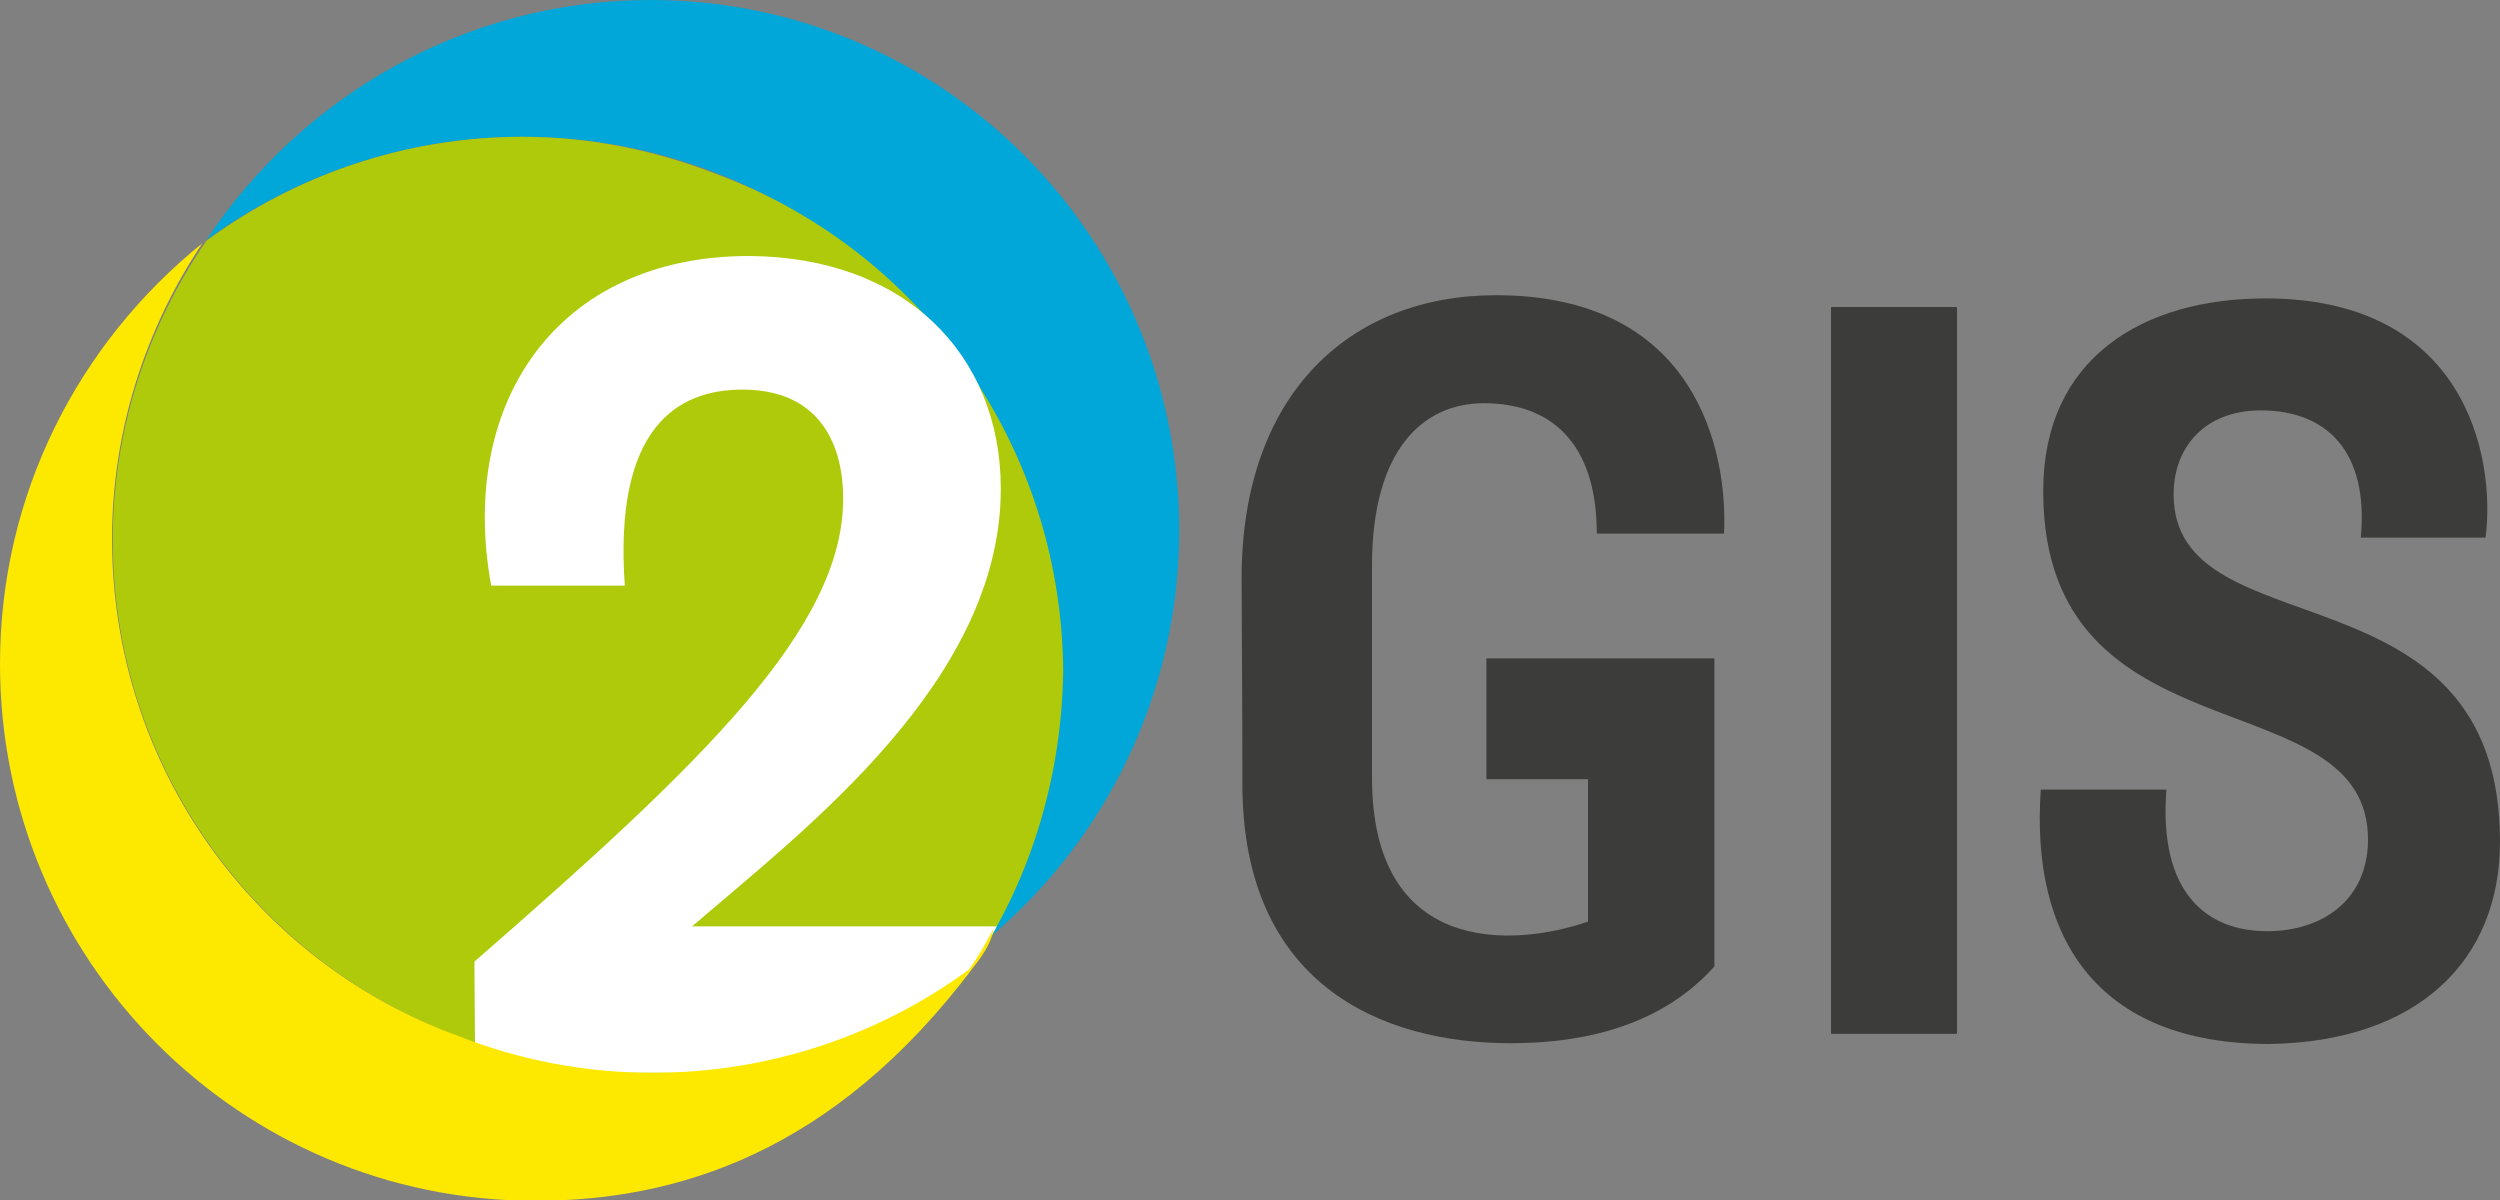
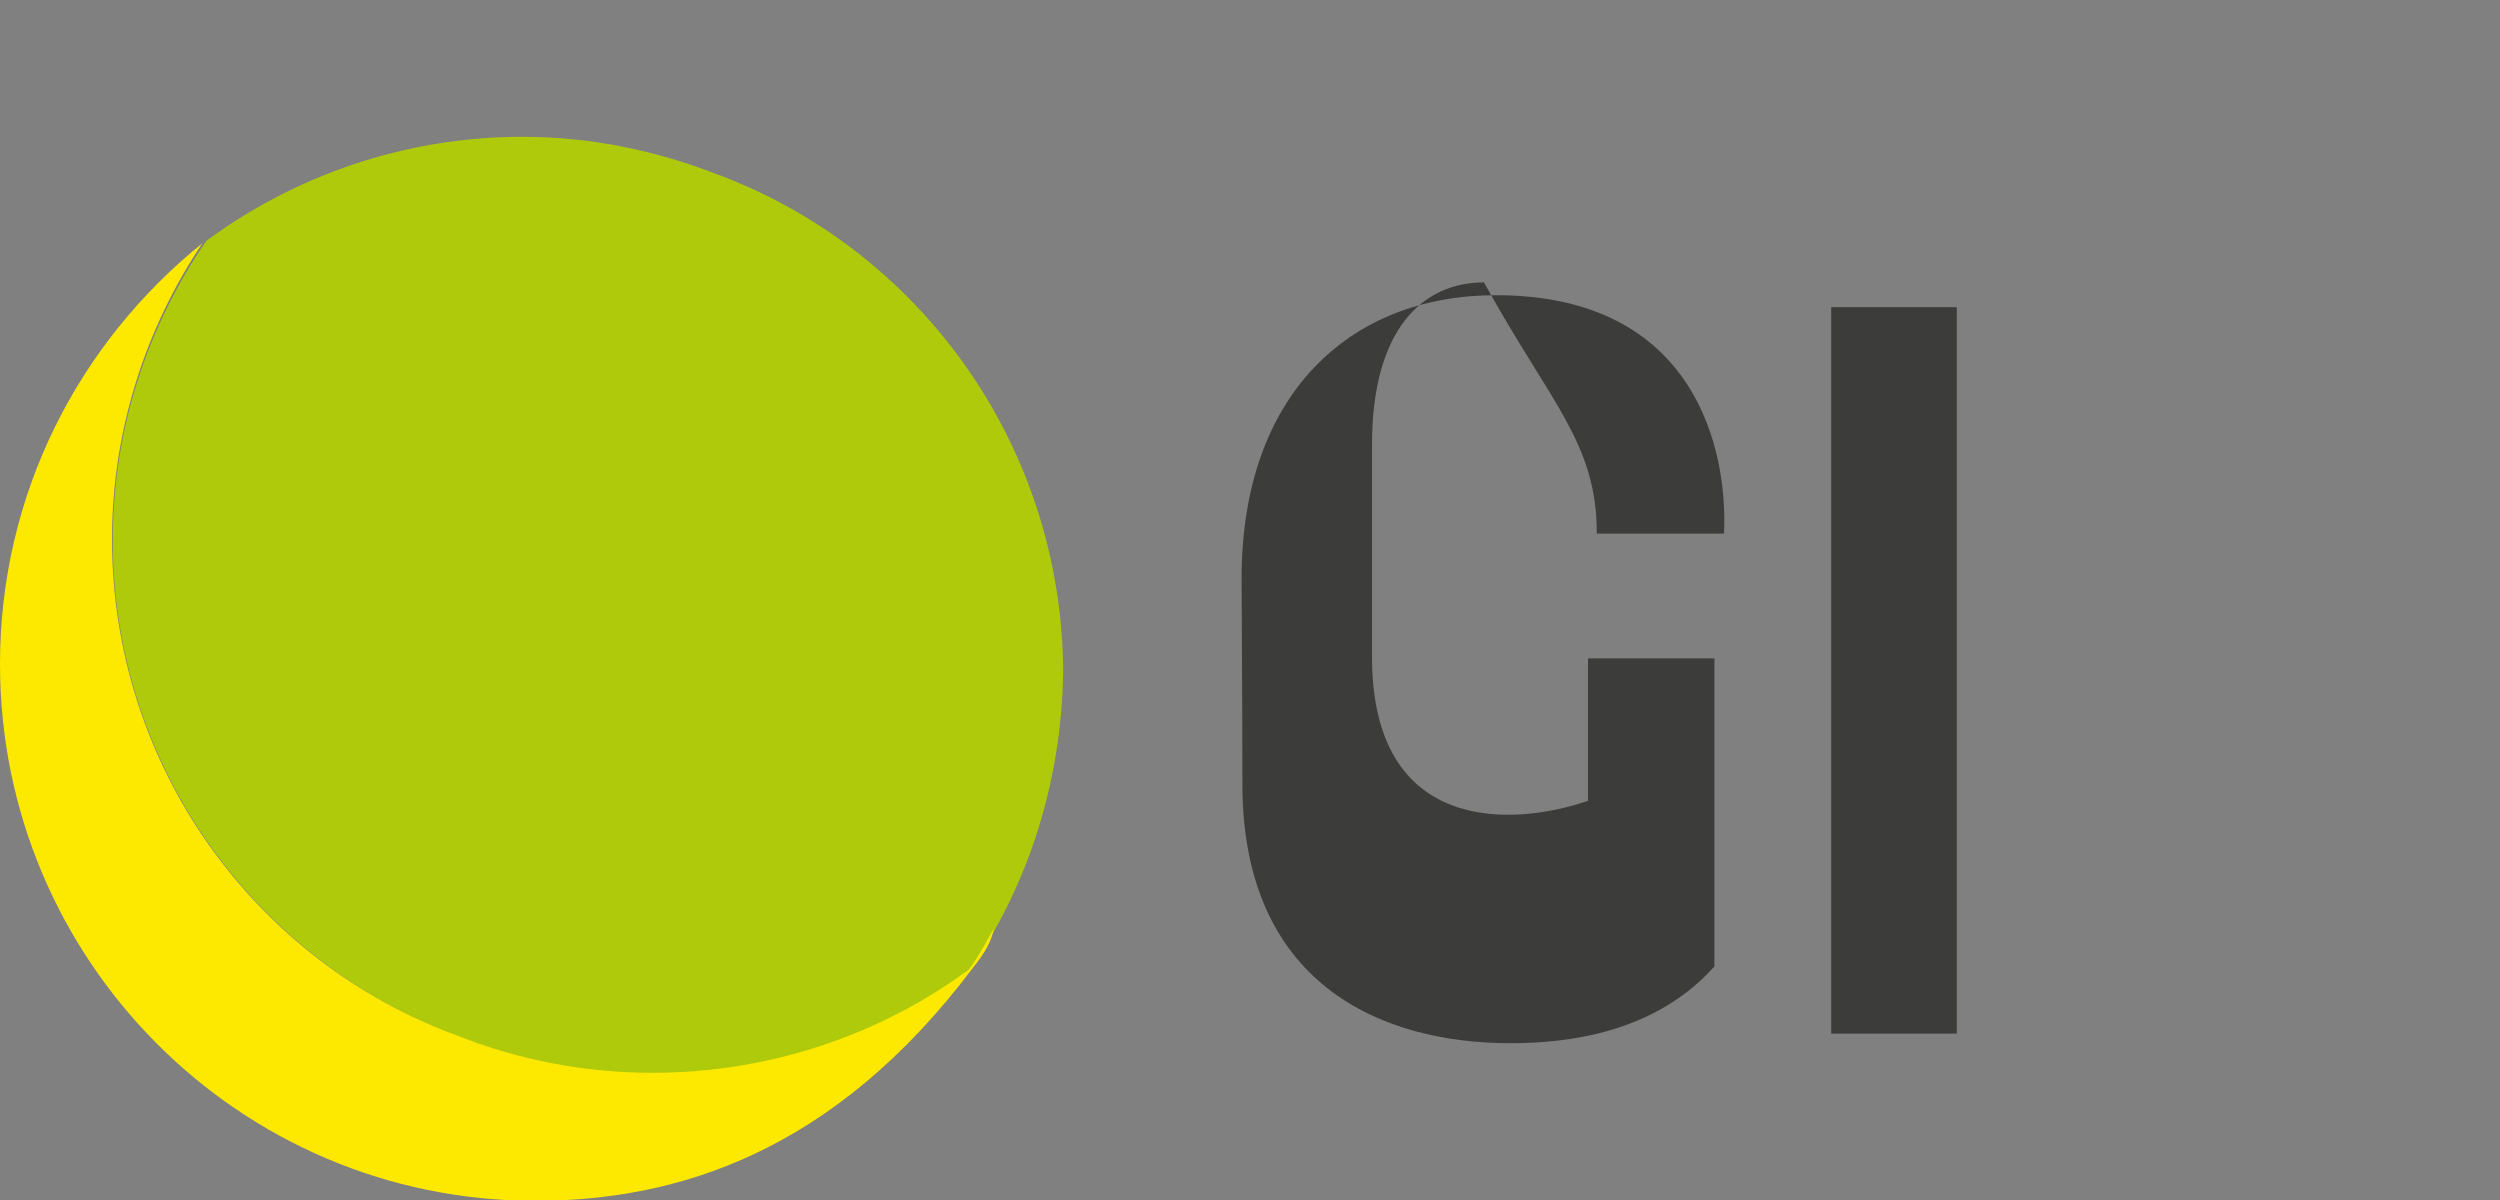
<svg xmlns="http://www.w3.org/2000/svg" version="1.1" id="Layer_1" x="0px" y="0px" width="312.5px" height="150px" viewBox="-215.2 345.7 312.5 150" enable-background="new -215.2 345.7 312.5 150" xml:space="preserve">
  <rect x="-215.2" y="345.7" width="312.5" height="150" fill="#808080" stroke="none" />
-   <path fill="#00A7D8" d="M-133.9,345.7c36.5,0,66.1,29.7,66.1,66.3c0,20.3-9.2,38.6-23.5,50.7c5.4-9.7,8.5-20.9,8.5-32.8  c0-37-30.1-67.1-67.1-67.1c-14.8,0-28.5,4.9-39.5,12.9C-177.5,357.7-157,345.7-133.9,345.7L-133.9,345.7z" />
  <path fill="#AFCA0B" d="M-125.8,367.4c-7.5-2.9-15.6-4.6-24.1-4.6c-14.8,0-28.5,4.9-39.5,13c-7.3,10.6-11.7,23.5-11.7,37.4  c0,28.5,18.1,52.8,43.3,62.1c7.5,2.9,15.6,4.6,24.3,4.6c14.8,0,28.5-4.9,39.5-12.9c7.3-10.6,11.5-23.5,11.7-37.4  C-82.5,401-100.5,376.7-125.8,367.4L-125.8,367.4z" />
-   <path fill="#FFFFFF" d="M-90.1,406.8c0,24-24.4,42.5-38.6,54.7h38.1l-1.2,2.2l-2.5,3.9l-3.7,3.5l-10,8.7h-47.8l-0.1-13.9  c28.6-24.9,46.1-41.7,46.1-57.9c0-6-2.4-13.6-12.6-13.6c-8.1,0-16.1,4.7-14.7,24.5h-16.7c-4.2-23,8.4-41.2,32.2-41.2  C-102.1,377.8-90.1,390-90.1,406.8L-90.1,406.8z" />
  <path fill="#FDE900" d="M-94.1,466.9c-11,8.1-24.8,12.9-39.5,12.9c-8.5,0-16.7-1.6-24.3-4.6c-25.3-9.2-43.3-33.6-43.3-62.1  c0-13.6,4.2-26.4,11.3-37c-15.5,12.5-25.3,31.4-25.3,52.6c0,37,29.9,67.1,66.9,67.1c17.7,0,37.3-6,54.7-29.1c1.6-2,2.4-3.5,2.6-4.9  C-92,463.6-92.9,465.3-94.1,466.9L-94.1,466.9z" />
  <polygon fill="#3C3C3B" points="29.4,474.9 13.7,474.9 13.7,384.1 29.4,384.1 " />
-   <polygon fill="#3C3C3B" points="29.4,474.9 13.7,474.9 13.7,384.1 29.4,384.1 " />
-   <path fill="#3C3C3B" d="M97.3,450.9c0-35.4-40.8-23.6-40.8-43.4c0-5.9,3.9-10.5,10.9-10.5c8.3,0,13.5,5.2,12.5,15.9h15.6  C96.8,402.4,92.7,383,68,383c-15.4,0-27.8,7.5-27.8,24.1c0,34.3,40.8,23.1,40.6,43.7c-0.1,7.5-5.8,11.3-12.6,11.3  c-7.5,0-13.6-4.7-12.6-17.7H39.9c-1.3,18.5,7,31.8,28.6,31.8C87,475.9,97.3,465.8,97.3,450.9L97.3,450.9z" />
-   <path fill="#3C3C3B" d="M-15.6,412.4H0.3c0.5-10.2-3.4-29.8-28.5-29.8c-18.4,0-31.8,12.5-31.8,35.4c0,3.1,0.1,15.7,0.1,25.7  c0,24.9,17.2,32.4,33.5,32.4c7,0,18-1.2,25.5-9.6v-38.5h-28.5v15.1h12.7v17.8c-9.6,3.3-27,4.1-27-18v-26.5c0-14.4,6.3-20.3,14-20.3  C-21.4,396.1-15.6,401-15.6,412.4L-15.6,412.4z" />
+   <path fill="#3C3C3B" d="M-15.6,412.4H0.3c0.5-10.2-3.4-29.8-28.5-29.8c-18.4,0-31.8,12.5-31.8,35.4c0,3.1,0.1,15.7,0.1,25.7  c0,24.9,17.2,32.4,33.5,32.4c7,0,18-1.2,25.5-9.6v-38.5h-28.5h12.7v17.8c-9.6,3.3-27,4.1-27-18v-26.5c0-14.4,6.3-20.3,14-20.3  C-21.4,396.1-15.6,401-15.6,412.4L-15.6,412.4z" />
</svg>